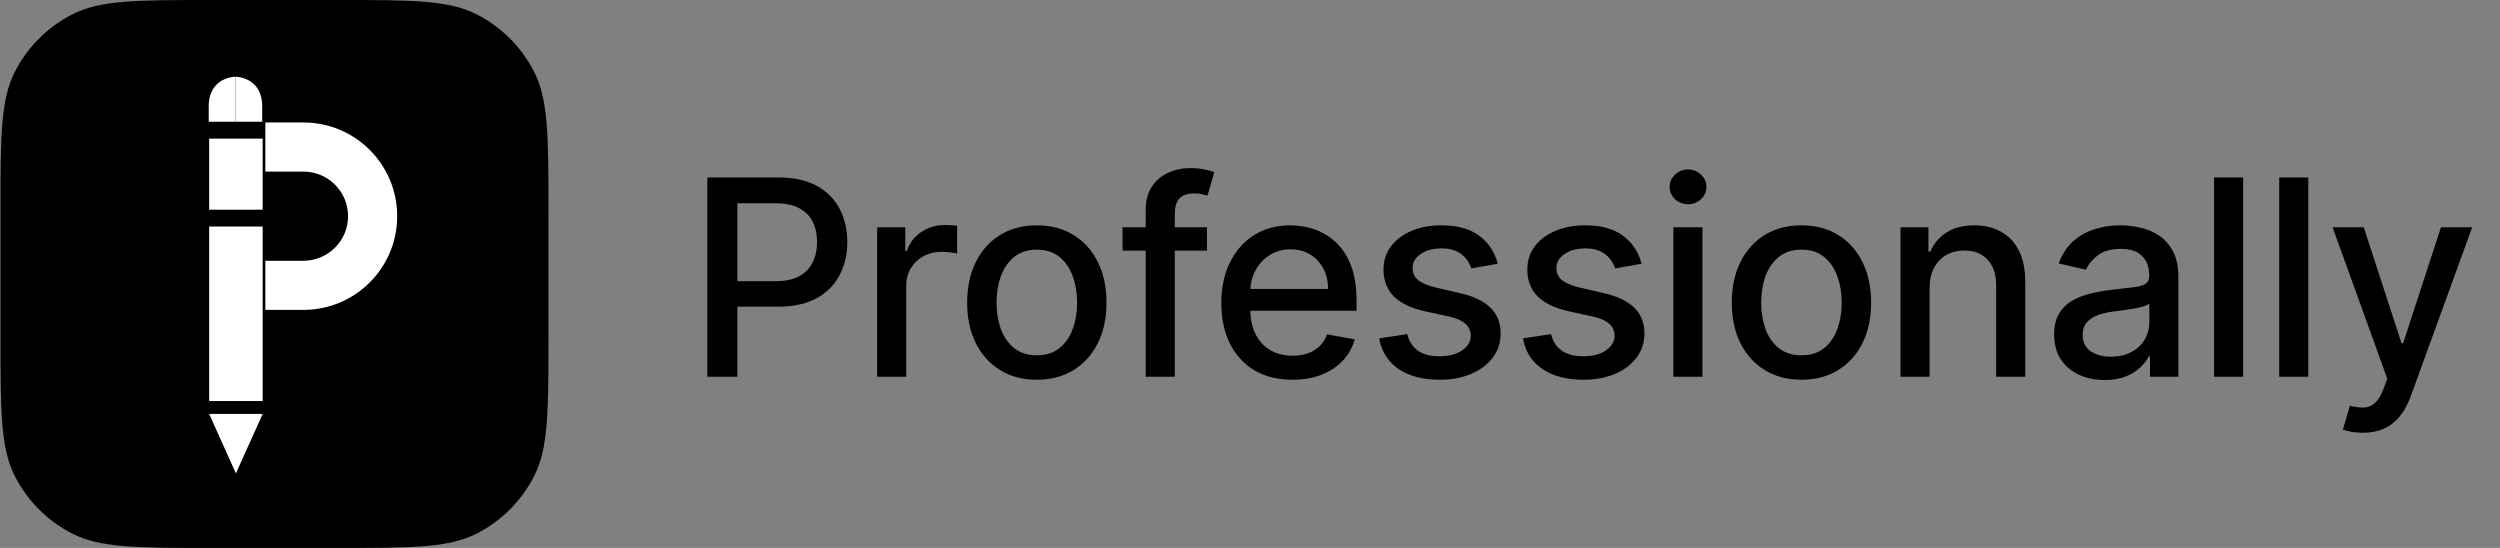
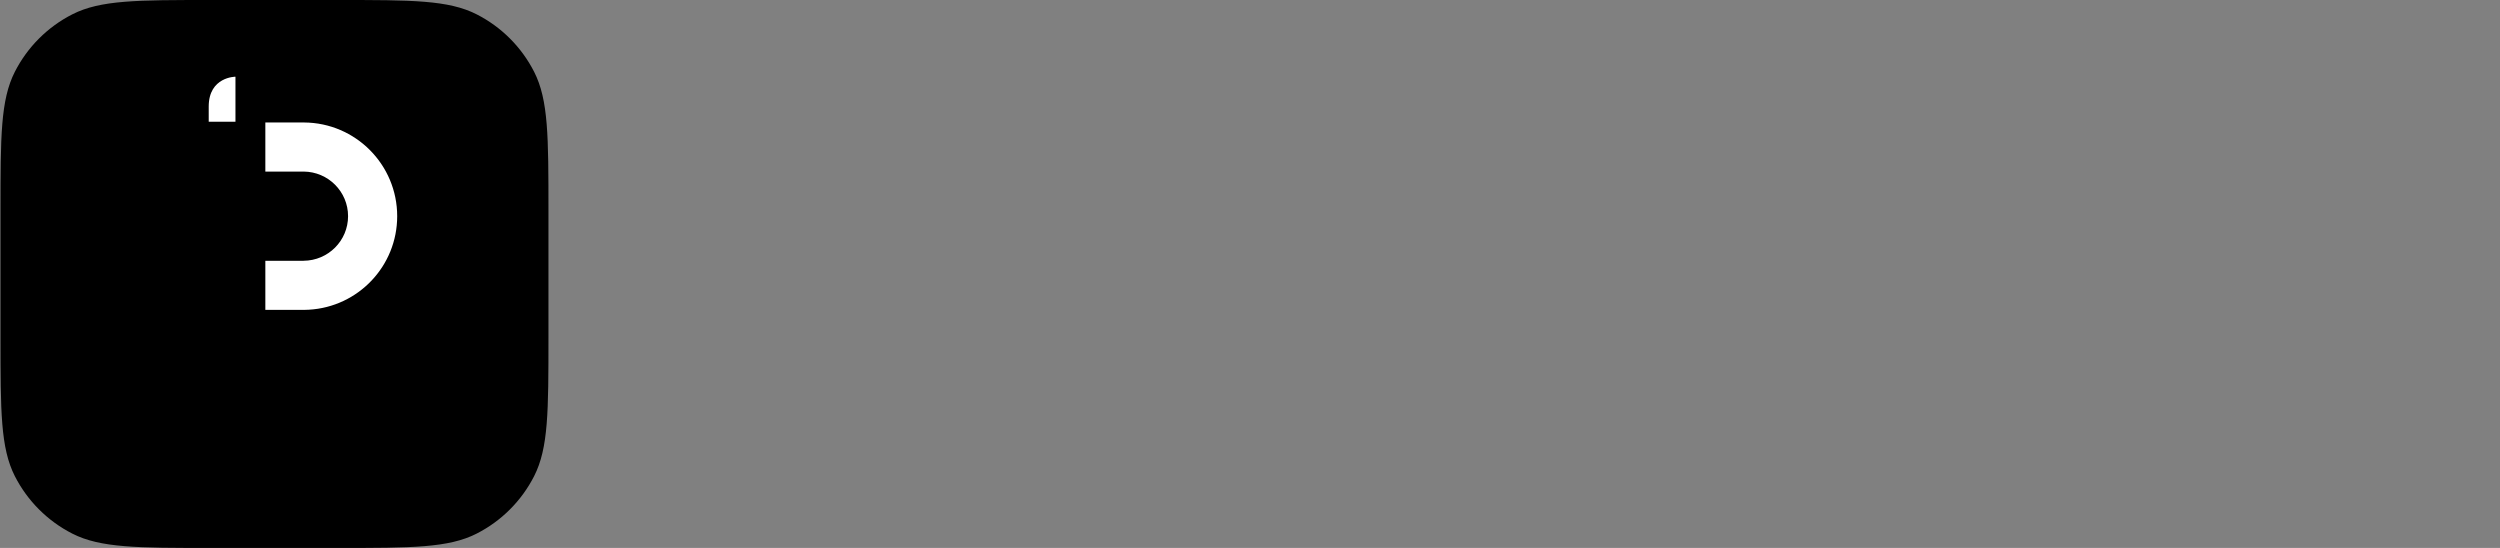
<svg xmlns="http://www.w3.org/2000/svg" fill="none" viewBox="0 0 146 32" height="32" width="146">
  <rect x="0" y="0" width="146" height="32" fill="#808080" stroke="none" />
  <path style="" fill="url(#paint0_radial_217_3489)" d="M0.03 12.288C0.03 7.987 0.03 5.836 0.867 4.193C1.603 2.748 2.778 1.573 4.223 0.837C5.866 0 8.017 0 12.318 0H19.742C24.043 0 26.194 0 27.836 0.837C29.282 1.573 30.456 2.748 31.193 4.193C32.03 5.836 32.03 7.987 32.03 12.288V19.712C32.03 24.013 32.03 26.164 31.193 27.807C30.456 29.252 29.282 30.427 27.836 31.163C26.194 32 24.043 32 19.742 32H12.318C8.017 32 5.866 32 4.223 31.163C2.778 30.427 1.603 29.252 0.867 27.807C0.03 26.164 0.03 24.013 0.03 19.712V12.288Z" />
-   <path style="fill:white;fill-opacity:1;" fill="white" d="M12.215 8.095H15.339V12.247H12.215V8.095Z" />
-   <rect style="fill:white;fill-opacity:1;" fill="white" height="10.191" width="3.124" y="13.229" x="12.215" />
-   <path style="fill:white;fill-opacity:1;" fill="white" d="M12.215 24.175H15.339L13.777 27.647L12.215 24.175Z" />
  <path style="fill:white;fill-opacity:1;" fill="white" d="M17.761 7.153C20.766 7.173 23.196 9.615 23.196 12.626C23.196 15.541 20.916 17.923 18.041 18.087L17.761 18.097H15.496V15.229H17.732V15.228C19.167 15.218 20.327 14.057 20.327 12.624C20.327 11.192 19.167 10.03 17.732 10.02L15.496 10.021V7.152H17.761V7.153Z" />
-   <path style="fill:white;fill-opacity:1;" fill="white" d="M15.312 7.111H13.751V4.48C13.751 4.48 15.312 4.48 15.312 6.223V7.111Z" />
  <path style="fill:white;fill-opacity:1;" fill="white" d="M12.189 7.111H13.751V4.48C13.751 4.48 12.189 4.48 12.189 6.223V7.111Z" />
-   <path style="fill:#101828;fill:color(display-p3 0.063 0.094 0.157);fill-opacity:1;" fill="#101828" d="M41.308 22V10.364H45.456C46.361 10.364 47.111 10.528 47.706 10.858C48.301 11.188 48.746 11.638 49.041 12.21C49.337 12.778 49.484 13.419 49.484 14.131C49.484 14.847 49.335 15.491 49.035 16.062C48.74 16.631 48.293 17.081 47.695 17.415C47.1 17.744 46.352 17.909 45.45 17.909H42.598V16.421H45.291C45.863 16.421 46.327 16.322 46.683 16.125C47.039 15.924 47.301 15.652 47.467 15.307C47.634 14.962 47.717 14.57 47.717 14.131C47.717 13.691 47.634 13.301 47.467 12.96C47.301 12.619 47.037 12.352 46.678 12.159C46.322 11.966 45.852 11.869 45.268 11.869H43.064V22H41.308ZM51.226 22V13.273H52.868V14.659H52.959C53.118 14.189 53.399 13.82 53.8 13.551C54.205 13.278 54.664 13.142 55.175 13.142C55.281 13.142 55.406 13.146 55.55 13.153C55.698 13.161 55.813 13.171 55.897 13.182V14.807C55.828 14.788 55.707 14.767 55.533 14.744C55.359 14.718 55.184 14.704 55.01 14.704C54.609 14.704 54.251 14.79 53.936 14.96C53.626 15.127 53.38 15.36 53.198 15.659C53.016 15.954 52.925 16.292 52.925 16.671V22H51.226ZM60.55 22.176C59.732 22.176 59.018 21.989 58.408 21.614C57.799 21.239 57.325 20.714 56.988 20.04C56.651 19.366 56.482 18.578 56.482 17.676C56.482 16.771 56.651 15.979 56.988 15.301C57.325 14.623 57.799 14.097 58.408 13.722C59.018 13.347 59.732 13.159 60.55 13.159C61.369 13.159 62.083 13.347 62.693 13.722C63.302 14.097 63.776 14.623 64.113 15.301C64.45 15.979 64.619 16.771 64.619 17.676C64.619 18.578 64.45 19.366 64.113 20.04C63.776 20.714 63.302 21.239 62.693 21.614C62.083 21.989 61.369 22.176 60.55 22.176ZM60.556 20.75C61.087 20.75 61.526 20.61 61.874 20.329C62.223 20.049 62.48 19.676 62.647 19.21C62.818 18.744 62.903 18.231 62.903 17.671C62.903 17.114 62.818 16.602 62.647 16.136C62.48 15.667 62.223 15.29 61.874 15.006C61.526 14.722 61.087 14.579 60.556 14.579C60.022 14.579 59.579 14.722 59.227 15.006C58.878 15.29 58.619 15.667 58.448 16.136C58.282 16.602 58.198 17.114 58.198 17.671C58.198 18.231 58.282 18.744 58.448 19.21C58.619 19.676 58.878 20.049 59.227 20.329C59.579 20.61 60.022 20.75 60.556 20.75ZM70.488 13.273V14.636H65.556V13.273H70.488ZM66.909 22V12.261C66.909 11.716 67.028 11.263 67.267 10.903C67.505 10.54 67.822 10.269 68.216 10.091C68.61 9.909 69.038 9.818 69.5 9.818C69.841 9.818 70.132 9.847 70.375 9.903C70.617 9.956 70.797 10.006 70.915 10.051L70.517 11.426C70.437 11.403 70.335 11.377 70.21 11.347C70.085 11.312 69.933 11.296 69.755 11.296C69.343 11.296 69.047 11.398 68.869 11.602C68.695 11.807 68.608 12.102 68.608 12.489V22H66.909ZM75.479 22.176C74.619 22.176 73.878 21.992 73.257 21.625C72.64 21.254 72.162 20.733 71.825 20.062C71.492 19.388 71.325 18.599 71.325 17.693C71.325 16.799 71.492 16.011 71.825 15.329C72.162 14.648 72.632 14.116 73.234 13.733C73.841 13.35 74.549 13.159 75.359 13.159C75.852 13.159 76.329 13.241 76.791 13.403C77.253 13.566 77.668 13.822 78.036 14.171C78.403 14.519 78.693 14.972 78.905 15.528C79.117 16.081 79.223 16.754 79.223 17.546V18.148H72.286V16.875H77.558C77.558 16.428 77.468 16.032 77.286 15.688C77.104 15.339 76.848 15.064 76.519 14.864C76.193 14.663 75.81 14.562 75.371 14.562C74.894 14.562 74.477 14.68 74.121 14.915C73.769 15.146 73.496 15.449 73.303 15.824C73.113 16.195 73.019 16.599 73.019 17.034V18.028C73.019 18.612 73.121 19.108 73.325 19.517C73.534 19.926 73.823 20.239 74.195 20.454C74.566 20.667 75 20.773 75.496 20.773C75.818 20.773 76.111 20.727 76.376 20.636C76.642 20.542 76.871 20.401 77.064 20.216C77.257 20.03 77.405 19.801 77.507 19.528L79.115 19.818C78.986 20.292 78.755 20.706 78.422 21.062C78.093 21.415 77.678 21.689 77.178 21.886C76.681 22.079 76.115 22.176 75.479 22.176ZM87.468 15.403L85.928 15.676C85.864 15.479 85.761 15.292 85.621 15.114C85.485 14.936 85.299 14.79 85.064 14.676C84.83 14.562 84.536 14.506 84.184 14.506C83.703 14.506 83.301 14.614 82.979 14.829C82.657 15.042 82.496 15.316 82.496 15.653C82.496 15.945 82.604 16.18 82.82 16.358C83.036 16.536 83.385 16.682 83.866 16.796L85.252 17.114C86.055 17.299 86.653 17.585 87.047 17.972C87.441 18.358 87.638 18.86 87.638 19.477C87.638 20 87.487 20.466 87.184 20.875C86.885 21.28 86.466 21.599 85.928 21.829C85.394 22.061 84.775 22.176 84.07 22.176C83.093 22.176 82.296 21.968 81.678 21.551C81.061 21.131 80.682 20.534 80.542 19.761L82.184 19.511C82.286 19.939 82.496 20.263 82.814 20.483C83.133 20.699 83.547 20.807 84.059 20.807C84.616 20.807 85.061 20.691 85.394 20.46C85.727 20.225 85.894 19.939 85.894 19.602C85.894 19.329 85.792 19.1 85.587 18.915C85.386 18.729 85.078 18.589 84.661 18.494L83.184 18.171C82.369 17.985 81.767 17.689 81.377 17.284C80.991 16.879 80.797 16.366 80.797 15.744C80.797 15.229 80.941 14.778 81.229 14.392C81.517 14.006 81.915 13.704 82.422 13.489C82.93 13.269 83.511 13.159 84.167 13.159C85.11 13.159 85.852 13.364 86.394 13.773C86.936 14.178 87.294 14.722 87.468 15.403ZM95.866 15.403L94.326 15.676C94.262 15.479 94.159 15.292 94.019 15.114C93.883 14.936 93.697 14.79 93.463 14.676C93.228 14.562 92.934 14.506 92.582 14.506C92.101 14.506 91.699 14.614 91.377 14.829C91.055 15.042 90.894 15.316 90.894 15.653C90.894 15.945 91.002 16.18 91.218 16.358C91.434 16.536 91.783 16.682 92.264 16.796L93.65 17.114C94.453 17.299 95.052 17.585 95.445 17.972C95.84 18.358 96.036 18.86 96.036 19.477C96.036 20 95.885 20.466 95.582 20.875C95.283 21.28 94.864 21.599 94.326 21.829C93.792 22.061 93.173 22.176 92.468 22.176C91.491 22.176 90.694 21.968 90.076 21.551C89.459 21.131 89.08 20.534 88.94 19.761L90.582 19.511C90.684 19.939 90.894 20.263 91.213 20.483C91.531 20.699 91.945 20.807 92.457 20.807C93.014 20.807 93.459 20.691 93.792 20.46C94.125 20.225 94.292 19.939 94.292 19.602C94.292 19.329 94.19 19.1 93.985 18.915C93.784 18.729 93.476 18.589 93.059 18.494L91.582 18.171C90.767 17.985 90.165 17.689 89.775 17.284C89.389 16.879 89.195 16.366 89.195 15.744C89.195 15.229 89.34 14.778 89.627 14.392C89.915 14.006 90.313 13.704 90.82 13.489C91.328 13.269 91.909 13.159 92.565 13.159C93.508 13.159 94.25 13.364 94.792 13.773C95.334 14.178 95.692 14.722 95.866 15.403ZM97.724 22V13.273H99.423V22H97.724ZM98.582 11.926C98.287 11.926 98.033 11.828 97.821 11.631C97.613 11.43 97.508 11.191 97.508 10.915C97.508 10.634 97.613 10.396 97.821 10.199C98.033 9.998 98.287 9.898 98.582 9.898C98.878 9.898 99.13 9.998 99.338 10.199C99.55 10.396 99.656 10.634 99.656 10.915C99.656 11.191 99.55 11.43 99.338 11.631C99.13 11.828 98.878 11.926 98.582 11.926ZM105.205 22.176C104.387 22.176 103.673 21.989 103.063 21.614C102.453 21.239 101.979 20.714 101.642 20.04C101.305 19.366 101.137 18.578 101.137 17.676C101.137 16.771 101.305 15.979 101.642 15.301C101.979 14.623 102.453 14.097 103.063 13.722C103.673 13.347 104.387 13.159 105.205 13.159C106.023 13.159 106.737 13.347 107.347 13.722C107.957 14.097 108.43 14.623 108.767 15.301C109.104 15.979 109.273 16.771 109.273 17.676C109.273 18.578 109.104 19.366 108.767 20.04C108.43 20.714 107.957 21.239 107.347 21.614C106.737 21.989 106.023 22.176 105.205 22.176ZM105.211 20.75C105.741 20.75 106.18 20.61 106.529 20.329C106.877 20.049 107.135 19.676 107.301 19.21C107.472 18.744 107.557 18.231 107.557 17.671C107.557 17.114 107.472 16.602 107.301 16.136C107.135 15.667 106.877 15.29 106.529 15.006C106.18 14.722 105.741 14.579 105.211 14.579C104.676 14.579 104.233 14.722 103.881 15.006C103.532 15.29 103.273 15.667 103.103 16.136C102.936 16.602 102.853 17.114 102.853 17.671C102.853 18.231 102.936 18.744 103.103 19.21C103.273 19.676 103.532 20.049 103.881 20.329C104.233 20.61 104.676 20.75 105.211 20.75ZM112.688 16.818V22H110.989V13.273H112.62V14.693H112.728C112.929 14.231 113.243 13.86 113.671 13.579C114.103 13.299 114.647 13.159 115.302 13.159C115.897 13.159 116.417 13.284 116.864 13.534C117.311 13.78 117.658 14.148 117.904 14.636C118.15 15.125 118.273 15.729 118.273 16.449V22H116.575V16.653C116.575 16.021 116.41 15.527 116.08 15.171C115.751 14.811 115.298 14.631 114.722 14.631C114.328 14.631 113.978 14.716 113.671 14.886C113.368 15.057 113.128 15.307 112.95 15.636C112.775 15.962 112.688 16.356 112.688 16.818ZM122.912 22.193C122.359 22.193 121.859 22.091 121.412 21.886C120.965 21.678 120.61 21.377 120.349 20.983C120.092 20.589 119.963 20.106 119.963 19.534C119.963 19.042 120.057 18.636 120.247 18.318C120.436 18 120.692 17.748 121.014 17.562C121.336 17.377 121.696 17.237 122.093 17.142C122.491 17.047 122.896 16.975 123.309 16.926C123.832 16.866 124.256 16.816 124.582 16.778C124.908 16.737 125.145 16.671 125.292 16.579C125.44 16.489 125.514 16.341 125.514 16.136V16.097C125.514 15.6 125.374 15.216 125.093 14.943C124.817 14.671 124.404 14.534 123.855 14.534C123.283 14.534 122.832 14.661 122.503 14.915C122.177 15.165 121.951 15.443 121.826 15.75L120.23 15.386C120.419 14.856 120.696 14.428 121.059 14.102C121.427 13.773 121.849 13.534 122.326 13.386C122.804 13.235 123.306 13.159 123.832 13.159C124.181 13.159 124.55 13.201 124.94 13.284C125.334 13.364 125.701 13.511 126.042 13.727C126.387 13.943 126.669 14.252 126.889 14.653C127.109 15.051 127.218 15.568 127.218 16.204V22H125.559V20.807H125.491C125.381 21.026 125.217 21.242 124.997 21.454C124.777 21.667 124.495 21.843 124.15 21.983C123.806 22.123 123.393 22.193 122.912 22.193ZM123.281 20.829C123.751 20.829 124.152 20.737 124.485 20.551C124.823 20.366 125.078 20.123 125.253 19.824C125.431 19.521 125.52 19.197 125.52 18.852V17.727C125.459 17.788 125.342 17.845 125.167 17.898C124.997 17.947 124.802 17.991 124.582 18.028C124.362 18.062 124.148 18.095 123.94 18.125C123.732 18.151 123.557 18.174 123.417 18.193C123.088 18.235 122.787 18.305 122.514 18.403C122.245 18.502 122.029 18.644 121.866 18.829C121.707 19.011 121.628 19.254 121.628 19.557C121.628 19.977 121.783 20.296 122.093 20.511C122.404 20.724 122.8 20.829 123.281 20.829ZM131 10.364V22H129.301V10.364H131ZM134.804 10.364V22H133.106V10.364H134.804ZM137.984 25.273C137.73 25.273 137.499 25.252 137.291 25.21C137.082 25.172 136.927 25.131 136.825 25.085L137.234 23.693C137.544 23.776 137.821 23.812 138.063 23.801C138.306 23.79 138.52 23.699 138.705 23.528C138.895 23.358 139.061 23.079 139.205 22.693L139.416 22.114L136.222 13.273H138.041L140.251 20.046H140.342L142.552 13.273H144.376L140.779 23.165C140.613 23.619 140.4 24.004 140.143 24.318C139.885 24.636 139.579 24.875 139.222 25.034C138.866 25.193 138.454 25.273 137.984 25.273Z" />
  <defs>
    <radialGradient gradientTransform="translate(2.27 1.6) rotate(46.618) scale(40.066)" gradientUnits="userSpaceOnUse" r="1" cy="0" cx="0" id="paint0_radial_217_3489">
      <stop style="stop-color:#4B84FF;stop-color:color(display-p3 0.293 0.516 1);stop-opacity:1;" stop-color="#4B84FF" />
      <stop style="stop-color:#1A47DD;stop-color:color(display-p3 0.1 0.279 0.866);stop-opacity:1;" stop-color="#1A47DD" offset="1" />
    </radialGradient>
  </defs>
</svg>